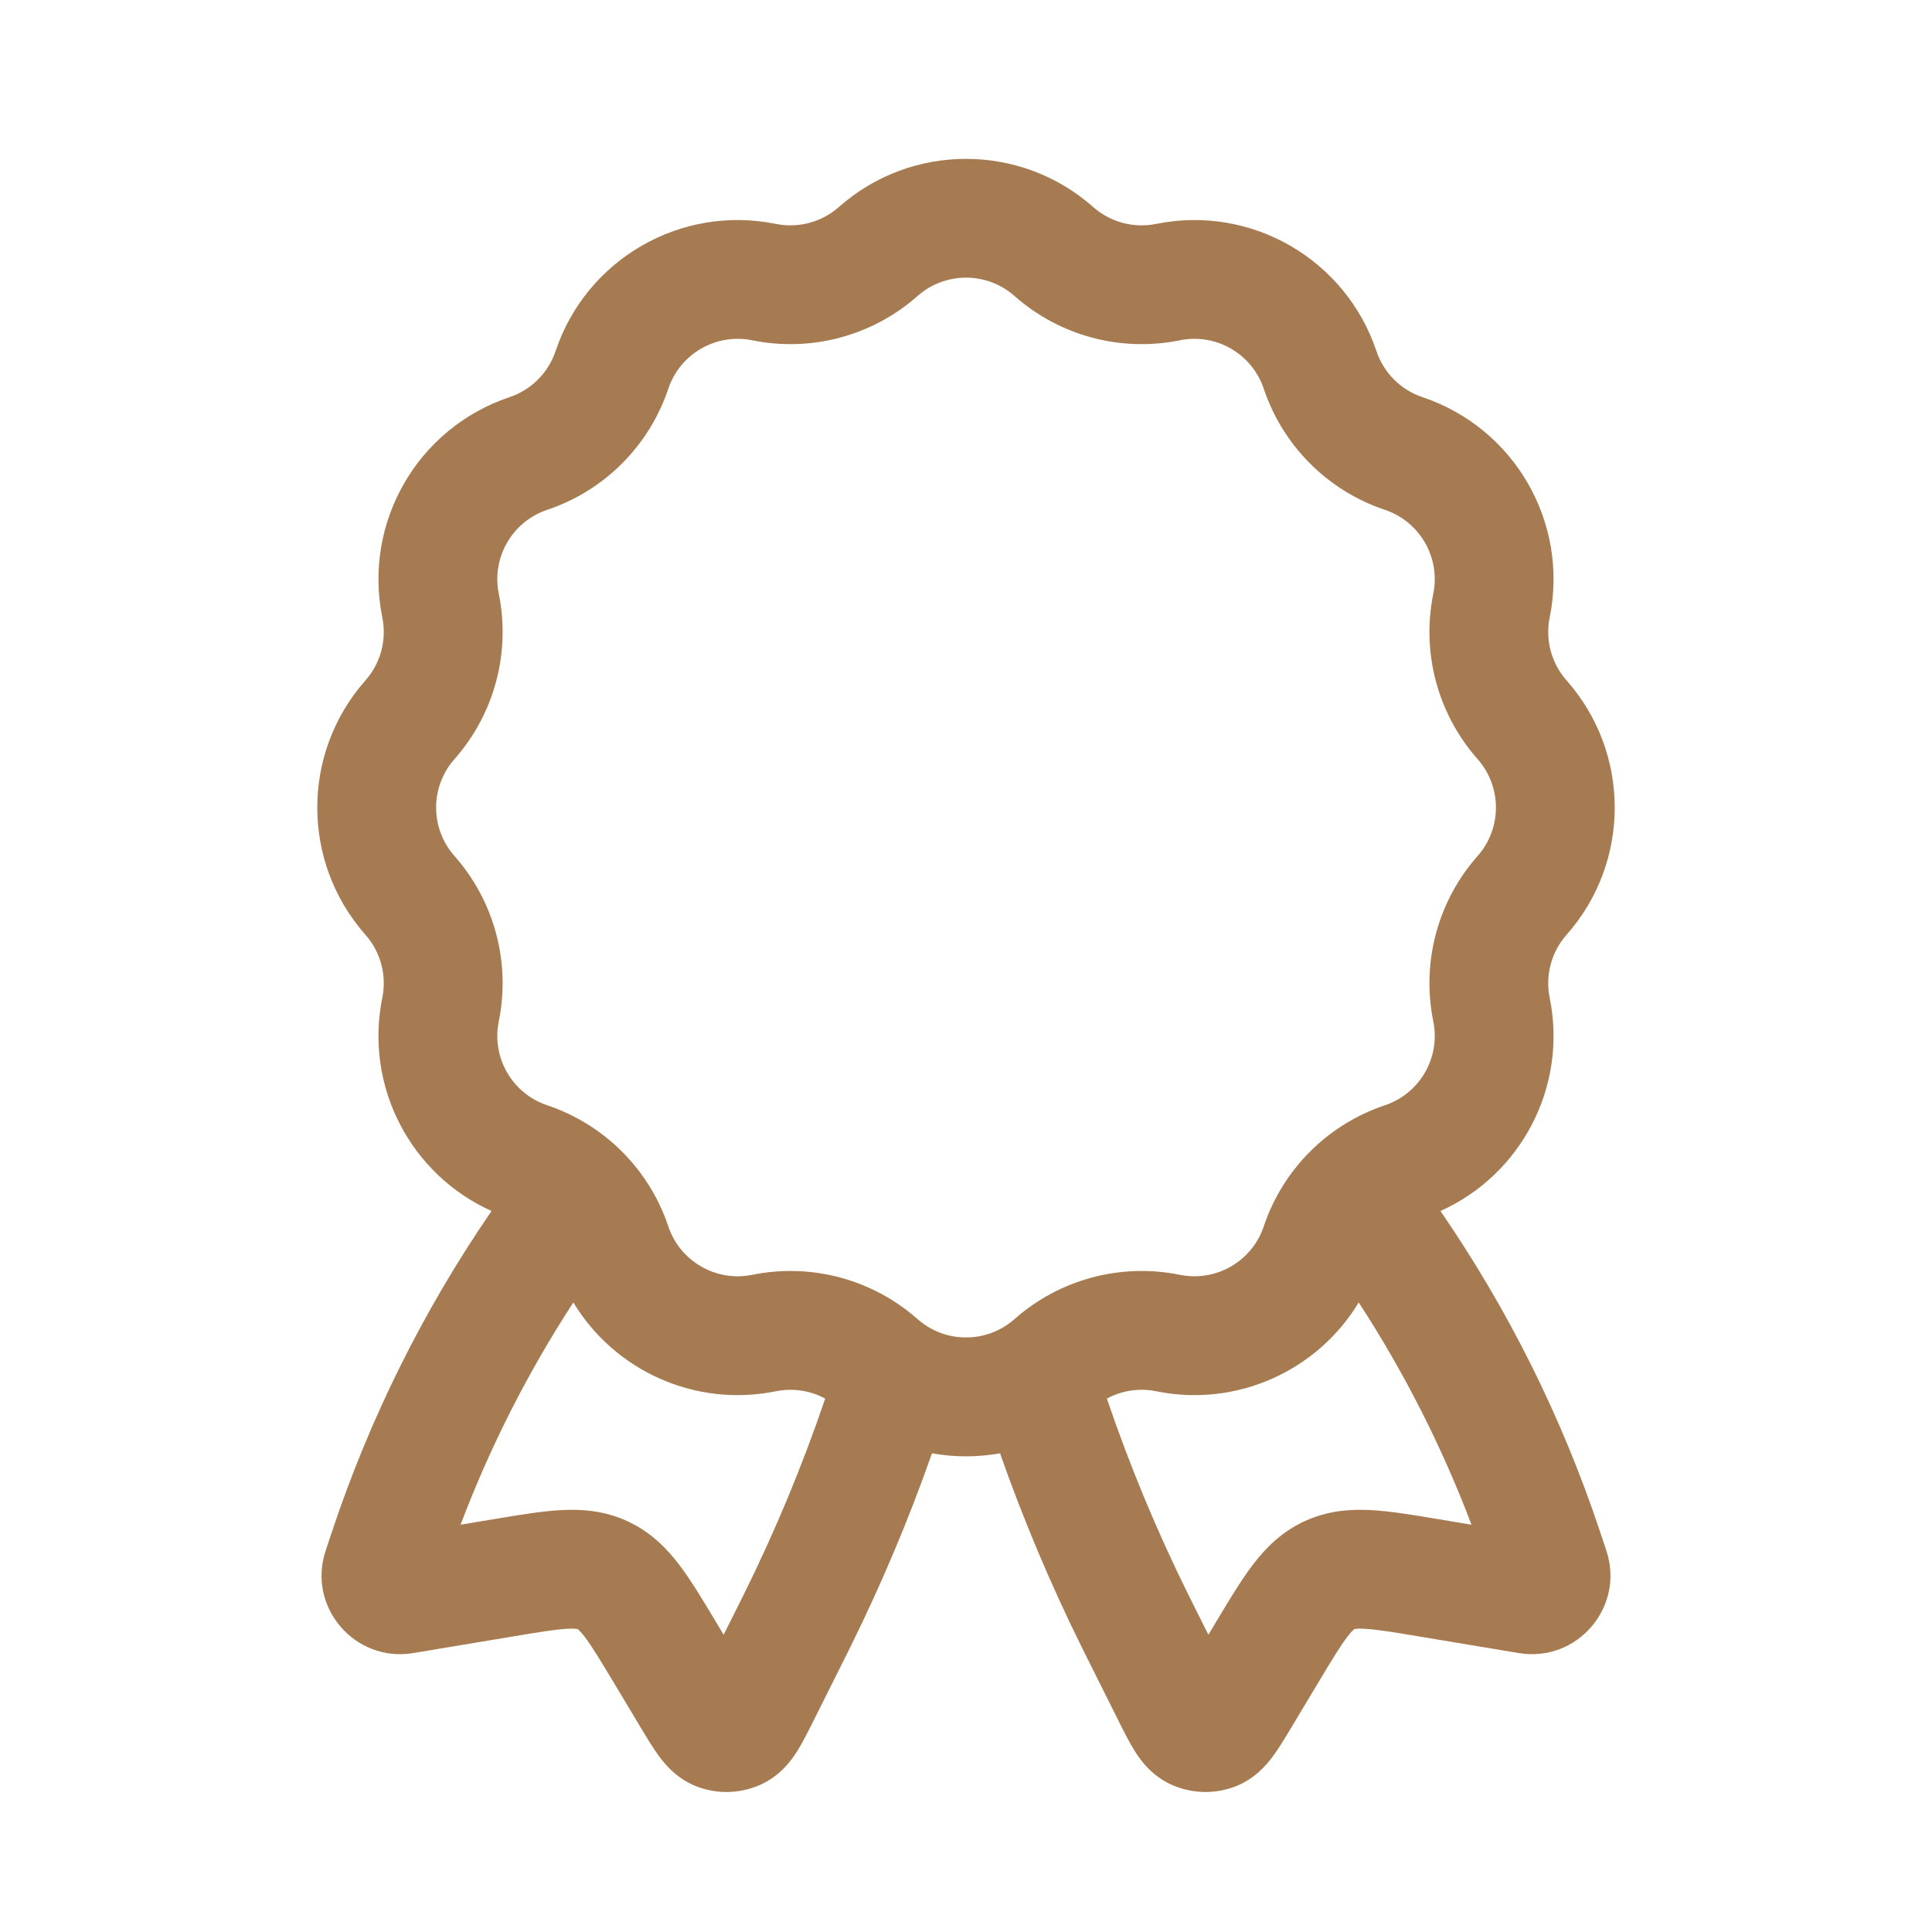
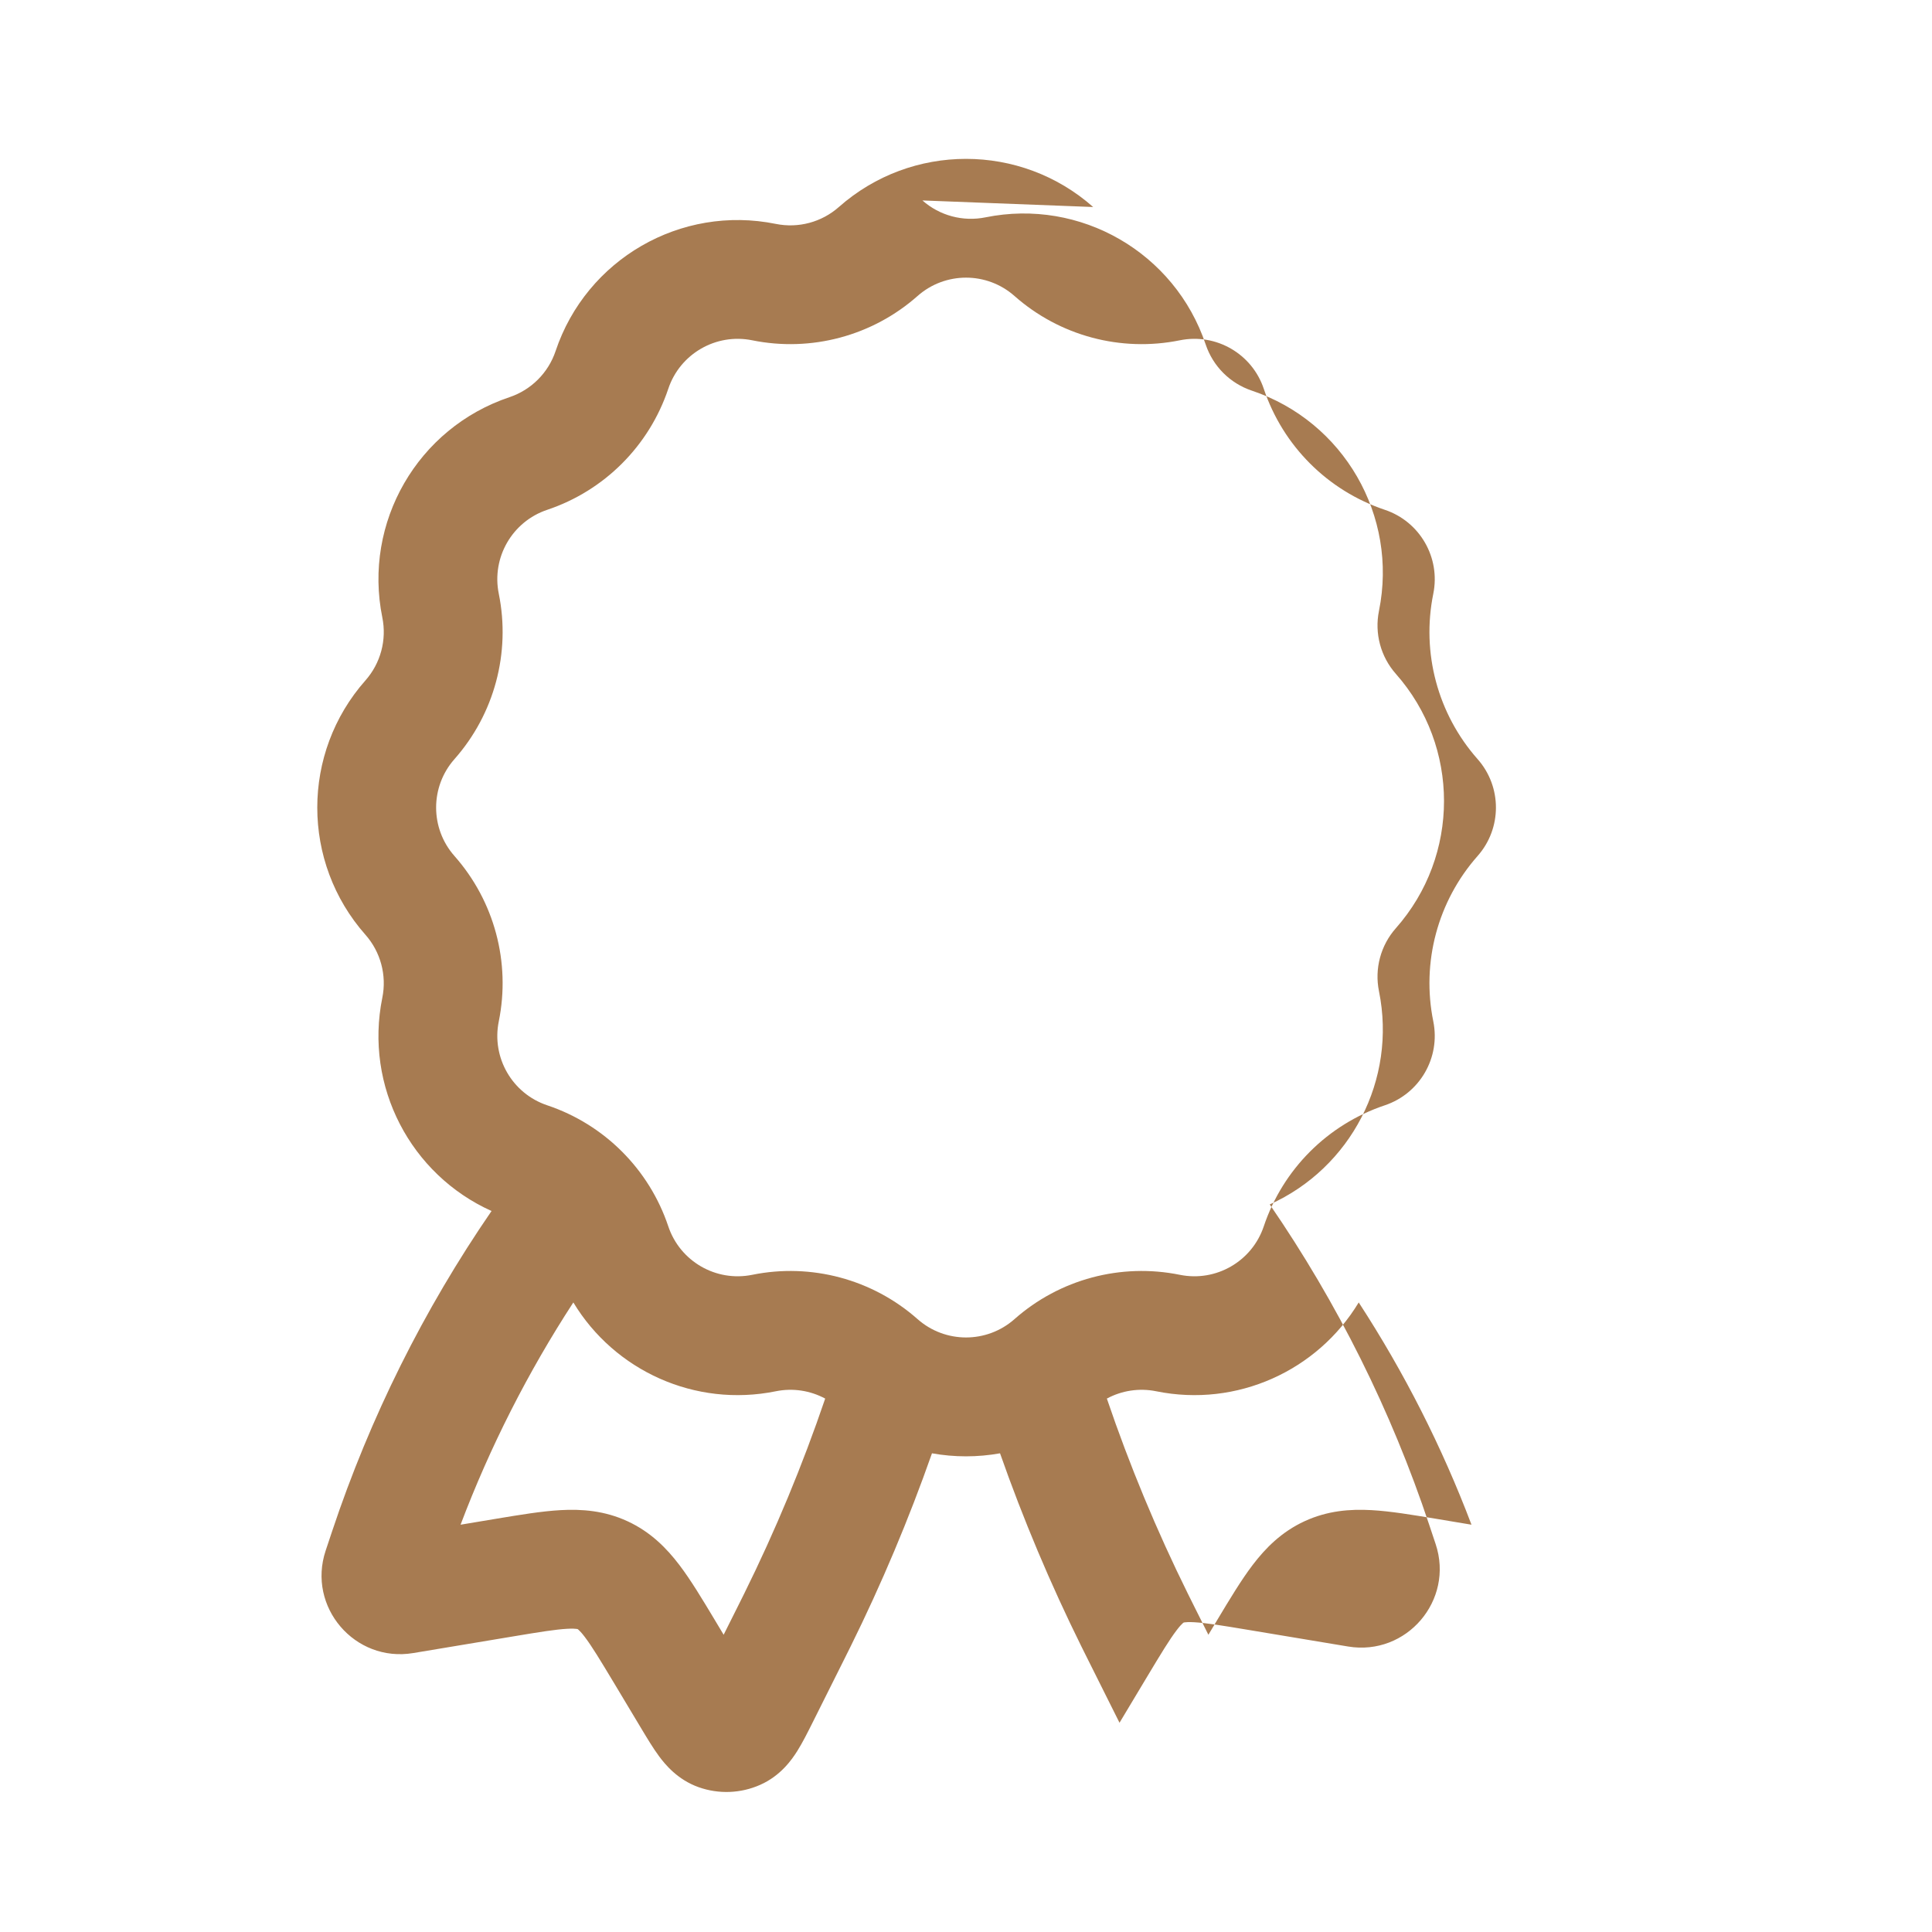
<svg xmlns="http://www.w3.org/2000/svg" fill="#a77b51" width="100px" height="100px" version="1.1" viewBox="144 144 512 512">
-   <path d="m433.7 198.86c-19.242-17.012-48.148-17.012-67.395 0-4.555 4.027-10.738 5.684-16.699 4.477-25.172-5.113-50.207 9.34-58.367 33.695-1.93 5.766-6.457 10.293-12.223 12.227-24.355 8.156-38.809 33.191-33.699 58.363 1.211 5.961-0.445 12.145-4.473 16.699-17.016 19.246-17.016 48.152 0 67.398 4.027 4.555 5.684 10.738 4.473 16.699-4.769 23.488 7.496 46.859 28.949 56.508-17.969 26.148-32.195 54.703-42.242 84.848l-1.719 5.156c-4.969 14.898 7.707 29.73 23.199 27.148l26.426-4.402c7.168-1.199 11.293-1.859 14.375-2.031 1.391-0.078 2.133-0.02 2.492 0.031 0.168 0.023 0.27 0.051 0.27 0.051l0.023 0.012 0.027 0.012s0.086 0.059 0.211 0.172c0.273 0.238 0.801 0.77 1.641 1.875 1.867 2.457 4.035 6.027 7.777 12.258l7.332 12.227c1.422 2.367 3.019 5.035 4.59 7.152 1.59 2.141 4.871 6.195 10.484 8.188 5.316 1.887 11.156 1.664 16.312-0.629 5.445-2.414 8.406-6.707 9.828-8.969 1.402-2.227 2.793-5.012 4.027-7.481l8.453-16.906c0.809-1.621 1.246-2.488 1.668-3.352 8.211-16.598 15.406-33.68 21.543-51.148 5.961 1.07 12.074 1.07 18.035 0 6.137 17.469 13.332 34.551 21.543 51.148 0.426 0.863 0.855 1.719 1.664 3.34l8.457 16.918c1.234 2.469 2.629 5.254 4.027 7.481 1.422 2.262 4.383 6.555 9.828 8.969 5.156 2.293 10.996 2.516 16.312 0.629 5.613-1.992 8.895-6.047 10.484-8.188 1.57-2.117 3.172-4.785 4.59-7.152l7.332-12.227c3.742-6.231 5.91-9.801 7.781-12.258 0.836-1.105 1.363-1.637 1.637-1.875 0.125-0.113 0.215-0.172 0.215-0.172l0.023-0.012 0.027-0.012s0.023-0.008 0.07-0.016c0.047-0.012 0.113-0.023 0.195-0.035 0.363-0.051 1.105-0.109 2.492-0.031 3.082 0.172 7.207 0.832 14.375 2.031l26.426 4.402c15.492 2.582 28.168-12.25 23.203-27.148l-1.719-5.156c-10.047-30.145-24.273-58.699-42.246-84.848 21.453-9.648 33.719-33.02 28.949-56.508-1.211-5.961 0.445-12.145 4.477-16.699 17.012-19.246 17.012-48.152 0-67.398-4.031-4.555-5.688-10.738-4.477-16.699 5.113-25.172-9.344-50.207-33.699-58.363-5.766-1.934-10.289-6.461-12.223-12.227-8.16-24.355-33.195-38.809-58.367-33.695-5.961 1.207-12.141-0.449-16.699-4.477zm70.375 290.3c-10.902 18.059-32.238 27.895-53.676 23.539-4.496-0.91-9.117-0.195-13.07 1.941 6.008 17.68 13.176 34.941 21.457 51.68 0.395 0.797 0.793 1.598 1.629 3.269l3.82 7.637 2.387-3.981c3.246-5.41 6.305-10.508 9.352-14.516 3.398-4.465 7.629-8.762 13.738-11.586 6.113-2.82 12.129-3.258 17.73-2.945 5.027 0.277 10.891 1.258 17.109 2.293l9.41 1.57c-7.824-20.656-17.844-40.402-29.887-58.902zm-141.39 25.48c-3.957-2.137-8.578-2.852-13.074-1.941-21.438 4.356-42.773-5.481-53.672-23.539-12.043 18.5-22.066 38.246-29.887 58.902l9.406-1.57c6.223-1.035 12.086-2.016 17.109-2.293 5.602-0.312 11.621 0.125 17.73 2.945 6.109 2.824 10.344 7.121 13.738 11.586 3.047 4.008 6.106 9.105 9.352 14.512l2.387 3.984 3.82-7.637c0.836-1.672 1.234-2.473 1.629-3.269 8.281-16.738 15.449-34 21.461-51.68zm24.48-292.2c7.332-6.481 18.352-6.481 25.684 0 11.957 10.57 28.18 14.918 43.824 11.742 9.59-1.945 19.129 3.562 22.238 12.844 5.07 15.133 16.949 27.008 32.082 32.078 9.281 3.109 14.789 12.648 12.844 22.242-3.18 15.641 1.168 31.867 11.738 43.824 6.484 7.332 6.484 18.348 0 25.68-10.57 11.957-14.918 28.184-11.738 43.824 1.945 9.594-3.562 19.133-12.844 22.242-15.133 5.07-27.012 16.945-32.082 32.078-3.109 9.281-12.648 14.789-22.238 12.844-15.645-3.176-31.867 1.172-43.824 11.742-7.332 6.481-18.352 6.481-25.684 0-11.957-10.57-28.18-14.918-43.82-11.742-9.594 1.945-19.133-3.562-22.242-12.844-5.07-15.133-16.949-27.008-32.082-32.078-9.281-3.109-14.789-12.648-12.84-22.242 3.176-15.641-1.172-31.867-11.742-43.824-6.484-7.332-6.484-18.348 0-25.68 10.57-11.957 14.918-28.184 11.742-43.824-1.949-9.594 3.559-19.133 12.84-22.242 15.133-5.07 27.012-16.945 32.082-32.078 3.109-9.281 12.648-14.789 22.242-12.844 15.641 3.176 31.863-1.172 43.82-11.742z" fill-rule="evenodd" />
+   <path d="m433.7 198.86c-19.242-17.012-48.148-17.012-67.395 0-4.555 4.027-10.738 5.684-16.699 4.477-25.172-5.113-50.207 9.34-58.367 33.695-1.93 5.766-6.457 10.293-12.223 12.227-24.355 8.156-38.809 33.191-33.699 58.363 1.211 5.961-0.445 12.145-4.473 16.699-17.016 19.246-17.016 48.152 0 67.398 4.027 4.555 5.684 10.738 4.473 16.699-4.769 23.488 7.496 46.859 28.949 56.508-17.969 26.148-32.195 54.703-42.242 84.848l-1.719 5.156c-4.969 14.898 7.707 29.73 23.199 27.148l26.426-4.402c7.168-1.199 11.293-1.859 14.375-2.031 1.391-0.078 2.133-0.02 2.492 0.031 0.168 0.023 0.27 0.051 0.27 0.051l0.023 0.012 0.027 0.012s0.086 0.059 0.211 0.172c0.273 0.238 0.801 0.77 1.641 1.875 1.867 2.457 4.035 6.027 7.777 12.258l7.332 12.227c1.422 2.367 3.019 5.035 4.59 7.152 1.59 2.141 4.871 6.195 10.484 8.188 5.316 1.887 11.156 1.664 16.312-0.629 5.445-2.414 8.406-6.707 9.828-8.969 1.402-2.227 2.793-5.012 4.027-7.481l8.453-16.906c0.809-1.621 1.246-2.488 1.668-3.352 8.211-16.598 15.406-33.68 21.543-51.148 5.961 1.07 12.074 1.07 18.035 0 6.137 17.469 13.332 34.551 21.543 51.148 0.426 0.863 0.855 1.719 1.664 3.34l8.457 16.918l7.332-12.227c3.742-6.231 5.91-9.801 7.781-12.258 0.836-1.105 1.363-1.637 1.637-1.875 0.125-0.113 0.215-0.172 0.215-0.172l0.023-0.012 0.027-0.012s0.023-0.008 0.07-0.016c0.047-0.012 0.113-0.023 0.195-0.035 0.363-0.051 1.105-0.109 2.492-0.031 3.082 0.172 7.207 0.832 14.375 2.031l26.426 4.402c15.492 2.582 28.168-12.25 23.203-27.148l-1.719-5.156c-10.047-30.145-24.273-58.699-42.246-84.848 21.453-9.648 33.719-33.02 28.949-56.508-1.211-5.961 0.445-12.145 4.477-16.699 17.012-19.246 17.012-48.152 0-67.398-4.031-4.555-5.688-10.738-4.477-16.699 5.113-25.172-9.344-50.207-33.699-58.363-5.766-1.934-10.289-6.461-12.223-12.227-8.16-24.355-33.195-38.809-58.367-33.695-5.961 1.207-12.141-0.449-16.699-4.477zm70.375 290.3c-10.902 18.059-32.238 27.895-53.676 23.539-4.496-0.91-9.117-0.195-13.07 1.941 6.008 17.68 13.176 34.941 21.457 51.68 0.395 0.797 0.793 1.598 1.629 3.269l3.82 7.637 2.387-3.981c3.246-5.41 6.305-10.508 9.352-14.516 3.398-4.465 7.629-8.762 13.738-11.586 6.113-2.82 12.129-3.258 17.73-2.945 5.027 0.277 10.891 1.258 17.109 2.293l9.41 1.57c-7.824-20.656-17.844-40.402-29.887-58.902zm-141.39 25.48c-3.957-2.137-8.578-2.852-13.074-1.941-21.438 4.356-42.773-5.481-53.672-23.539-12.043 18.5-22.066 38.246-29.887 58.902l9.406-1.57c6.223-1.035 12.086-2.016 17.109-2.293 5.602-0.312 11.621 0.125 17.73 2.945 6.109 2.824 10.344 7.121 13.738 11.586 3.047 4.008 6.106 9.105 9.352 14.512l2.387 3.984 3.82-7.637c0.836-1.672 1.234-2.473 1.629-3.269 8.281-16.738 15.449-34 21.461-51.68zm24.48-292.2c7.332-6.481 18.352-6.481 25.684 0 11.957 10.57 28.18 14.918 43.824 11.742 9.59-1.945 19.129 3.562 22.238 12.844 5.07 15.133 16.949 27.008 32.082 32.078 9.281 3.109 14.789 12.648 12.844 22.242-3.18 15.641 1.168 31.867 11.738 43.824 6.484 7.332 6.484 18.348 0 25.68-10.57 11.957-14.918 28.184-11.738 43.824 1.945 9.594-3.562 19.133-12.844 22.242-15.133 5.07-27.012 16.945-32.082 32.078-3.109 9.281-12.648 14.789-22.238 12.844-15.645-3.176-31.867 1.172-43.824 11.742-7.332 6.481-18.352 6.481-25.684 0-11.957-10.57-28.18-14.918-43.82-11.742-9.594 1.945-19.133-3.562-22.242-12.844-5.07-15.133-16.949-27.008-32.082-32.078-9.281-3.109-14.789-12.648-12.84-22.242 3.176-15.641-1.172-31.867-11.742-43.824-6.484-7.332-6.484-18.348 0-25.68 10.57-11.957 14.918-28.184 11.742-43.824-1.949-9.594 3.559-19.133 12.84-22.242 15.133-5.07 27.012-16.945 32.082-32.078 3.109-9.281 12.648-14.789 22.242-12.844 15.641 3.176 31.863-1.172 43.82-11.742z" fill-rule="evenodd" />
</svg>